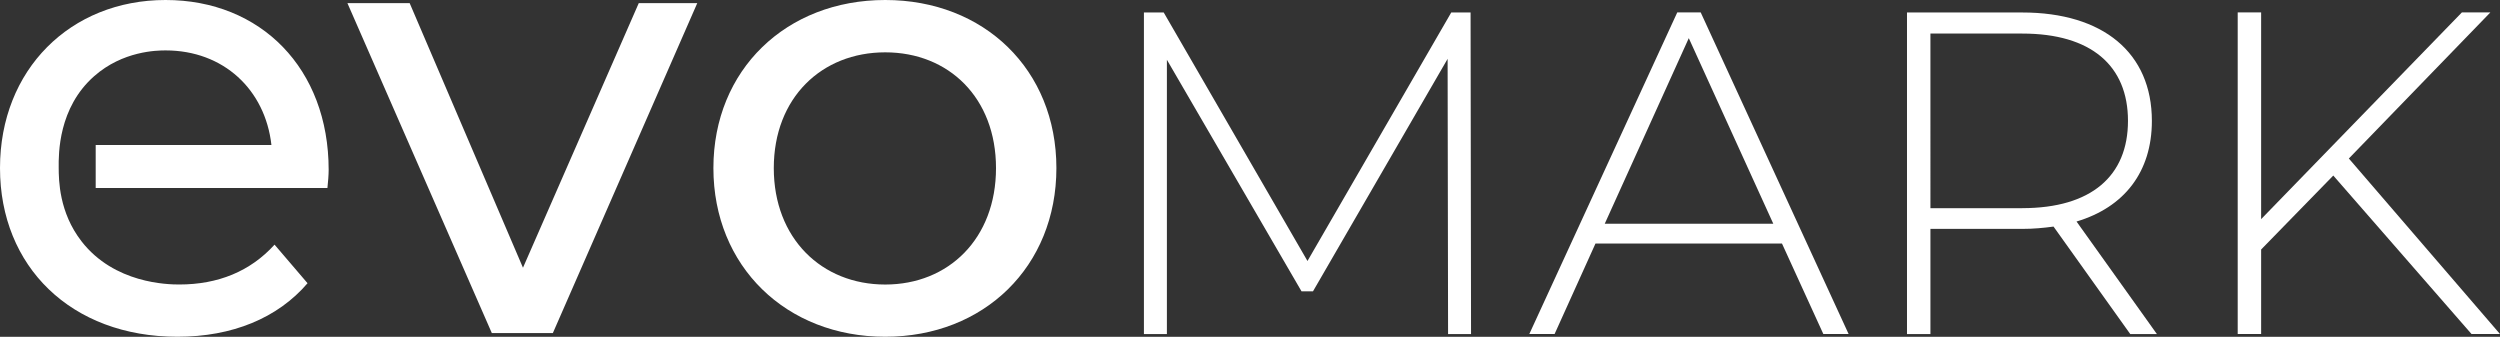
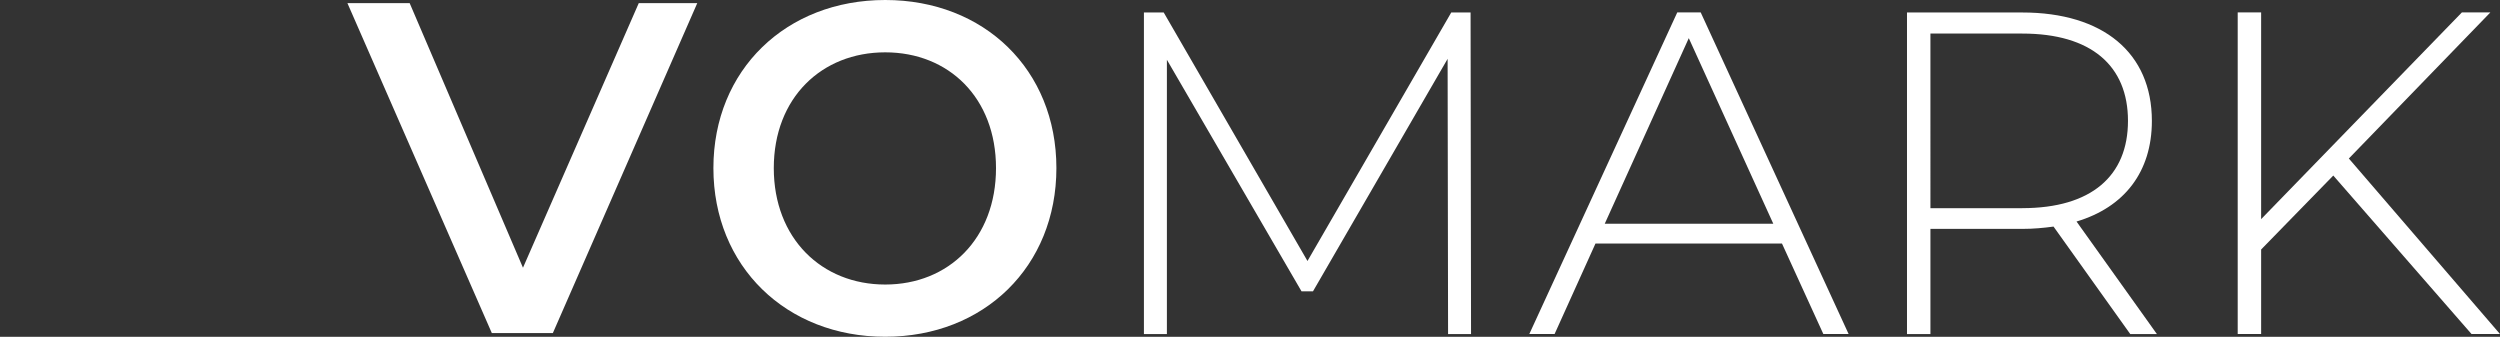
<svg xmlns="http://www.w3.org/2000/svg" viewBox="0 0 648.69 87.39">
  <rect x="0" y="0" width="648.69" height="87.39" fill="#333333" stroke="none" />
-   <path fill="#ffffff" d="M21.17,62.64c8.51,10.93,22.3,11.18,25.36,11.18,10.02,0,18.41-3.39,24.71-10.34l8.56,10.01c-7.75,9.05-19.54,13.89-33.76,13.89C18.42,87.38,0,69.13,0,43.61S18.25,0,42.96,0s42.32,17.77,42.32,44.09c0,1.29-.16,3.23-.32,4.69H24.83v-11.15h45.6c-1.62-14.38-12.44-24.55-27.46-24.55-2.3,0-11.11,.14-18.53,6.68-9.32,8.21-9.24,20.14-9.21,23.73,.02,3.26,.08,11.62,5.94,19.14h0Z" />
  <path fill="#ffffff" d="M180.92,.82l-37.47,85.61h-15.83L90.15,.82h16.15l29.4,68.65L165.74,.82h15.18Z" />
  <path fill="#ffffff" d="M185.11,43.62C185.11,18.1,204.01,0,229.69,0s44.42,18.09,44.42,43.61-18.74,43.77-44.42,43.77-44.58-18.25-44.58-43.77Zm73.33,0c0-18.25-12.27-30.04-28.75-30.04s-28.91,11.79-28.91,30.04,12.44,30.21,28.91,30.21,28.75-11.95,28.75-30.21Z" />
  <path fill="#ffffff" d="M375.74,86.68l-.12-71.41-34.93,60.32h-2.98l-34.93-60.08V86.68h-5.96V3.23h5.13l37.31,64.49L376.57,3.23h5.01l.12,83.45h-5.96Z" />
  <path fill="#ffffff" d="M462.39,63.19h-48.4l-10.61,23.48h-6.56L435.21,3.22h6.08l38.38,83.45h-6.56l-10.73-23.48h0Zm-2.26-5.13l-21.93-48.16-21.81,48.16h43.74Z" />
  <path fill="#ffffff" d="M552.75,86.68l-19.91-27.89c-2.62,.36-5.24,.6-8.1,.6h-23.84v27.3h-6.08V3.24h29.92c20.98,0,33.62,10.49,33.62,28.13,0,13.23-7.15,22.41-19.55,26.11l20.86,29.21h-6.92Zm-28.01-32.67c17.88,0,27.42-8.34,27.42-22.65s-9.54-22.65-27.42-22.65h-23.84V54.02h23.84Z" />
  <path fill="#ffffff" d="M605.43,45.55l-18.72,19.19v21.93h-6.08V3.22h6.08V56.86L638.8,3.22h7.39l-36.72,37.91,39.22,45.54h-7.39l-35.88-41.13h0Z" />
</svg>